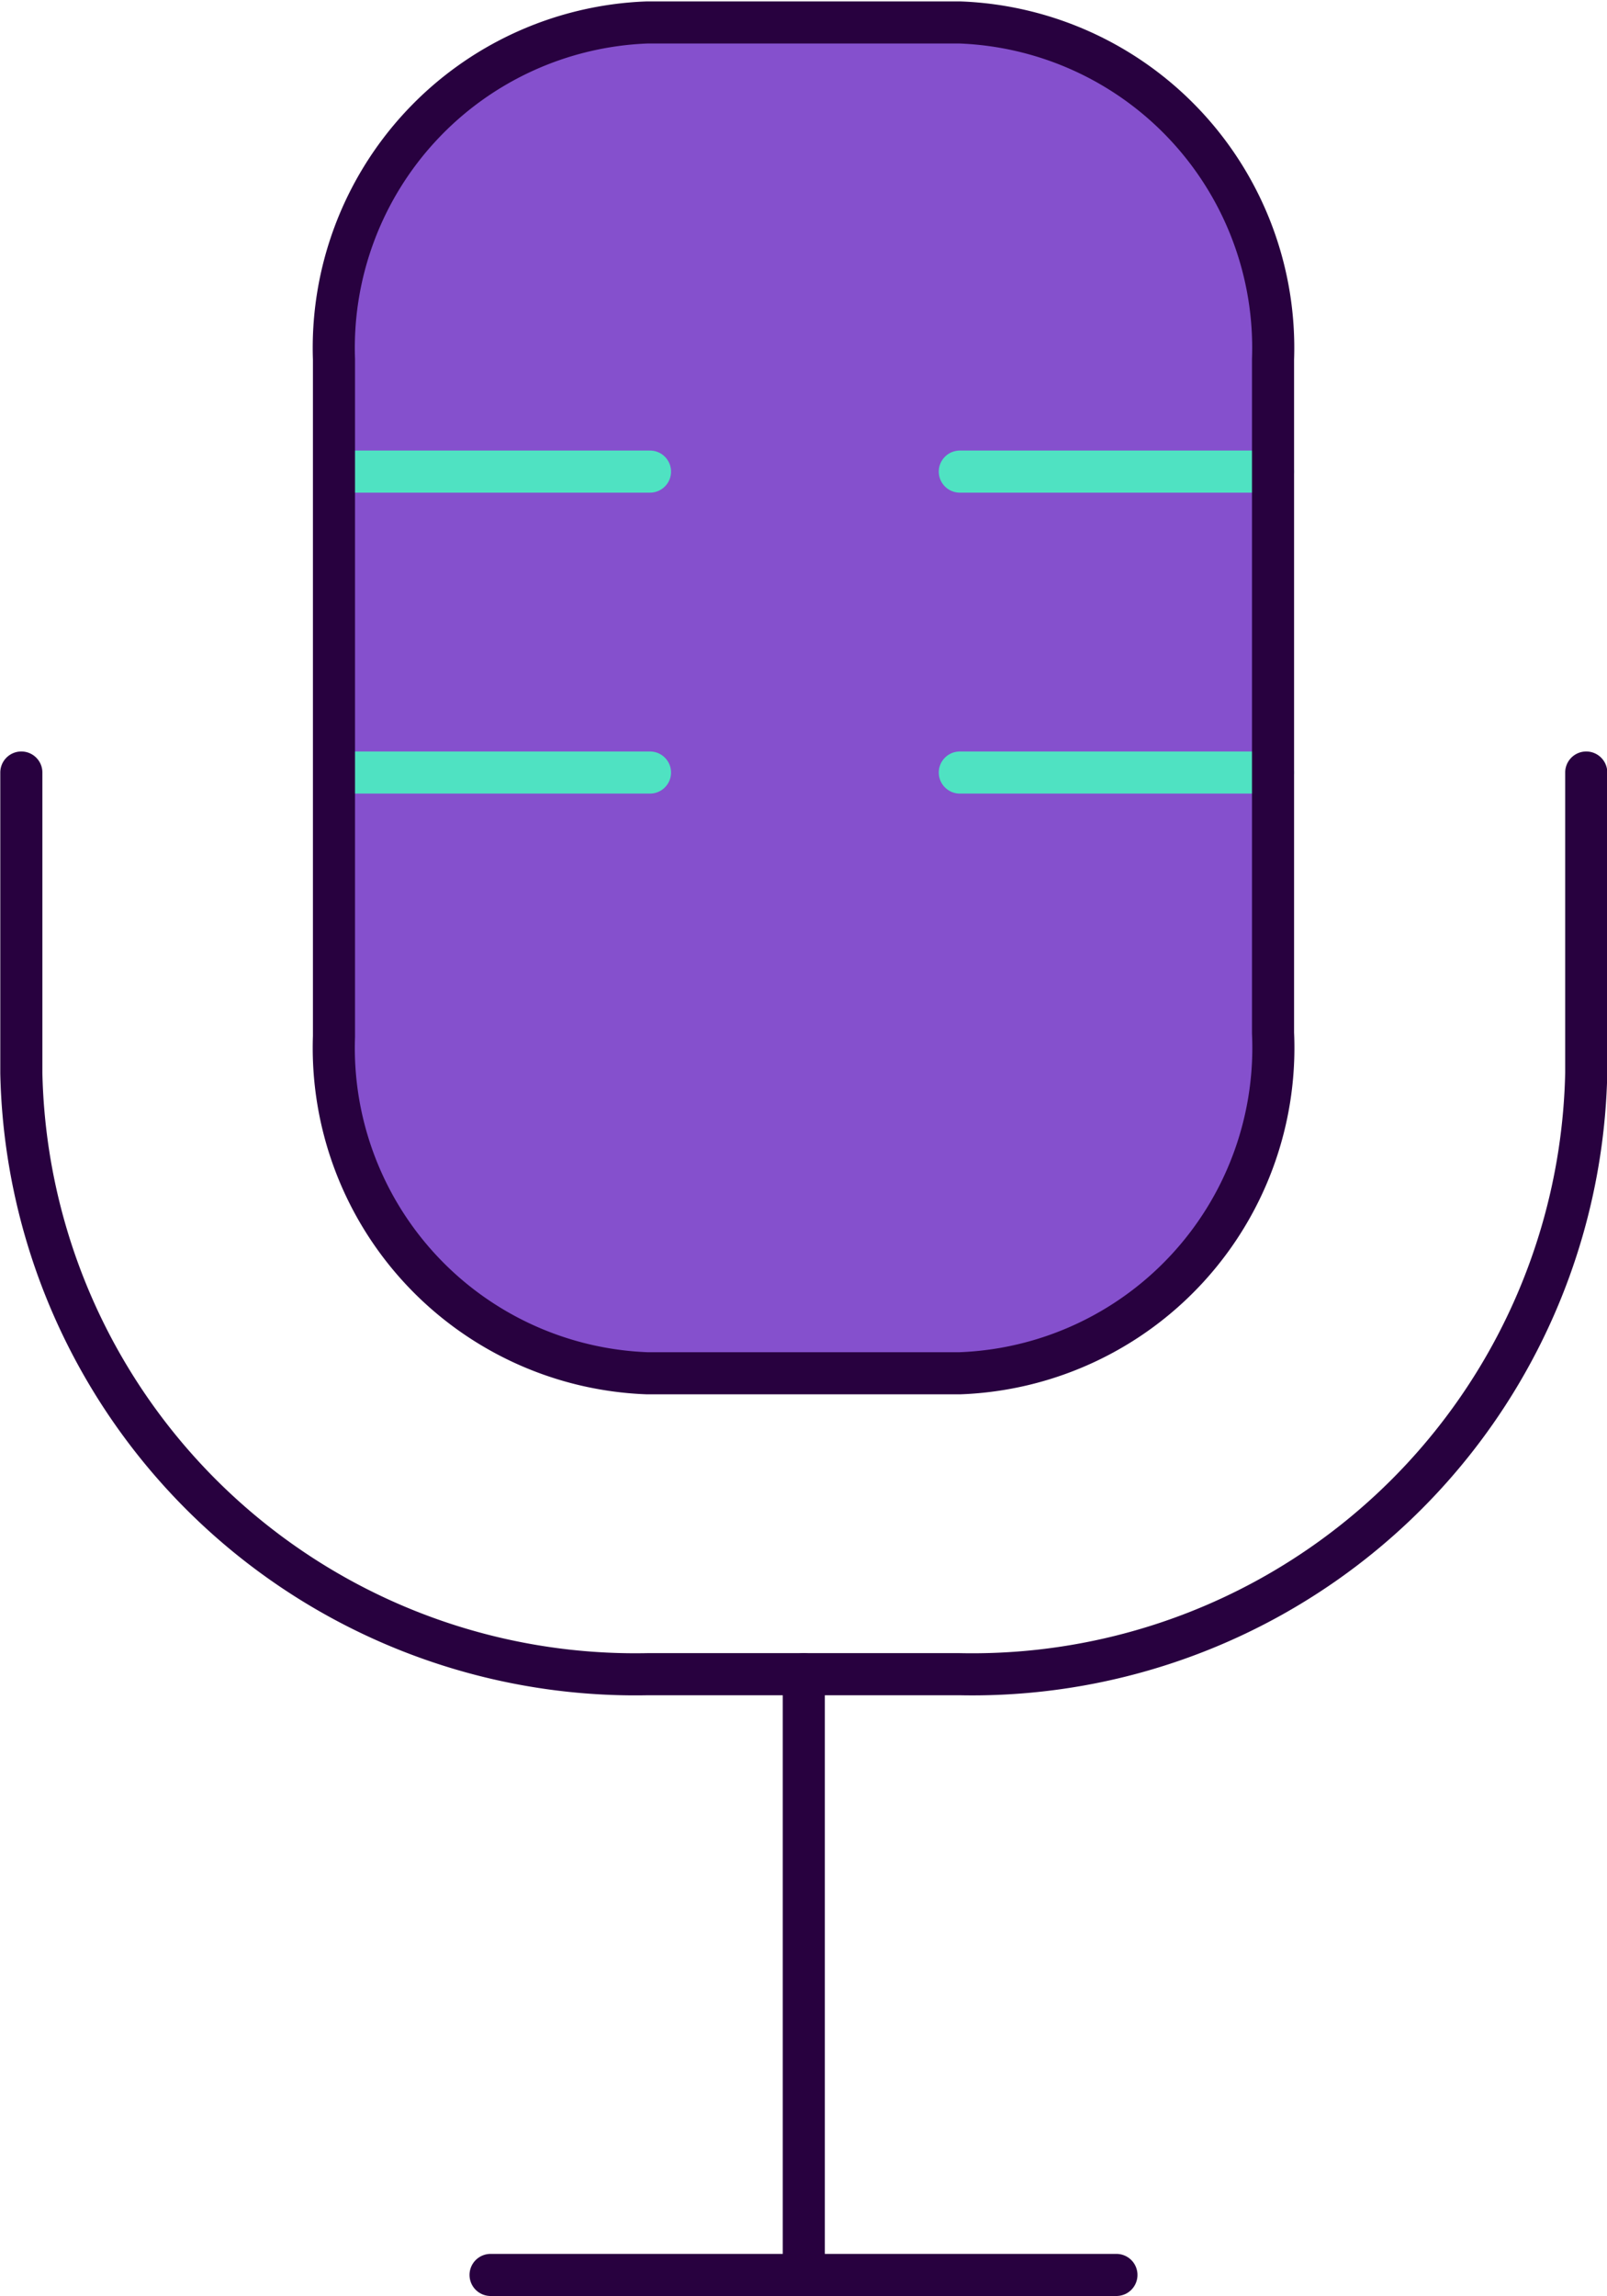
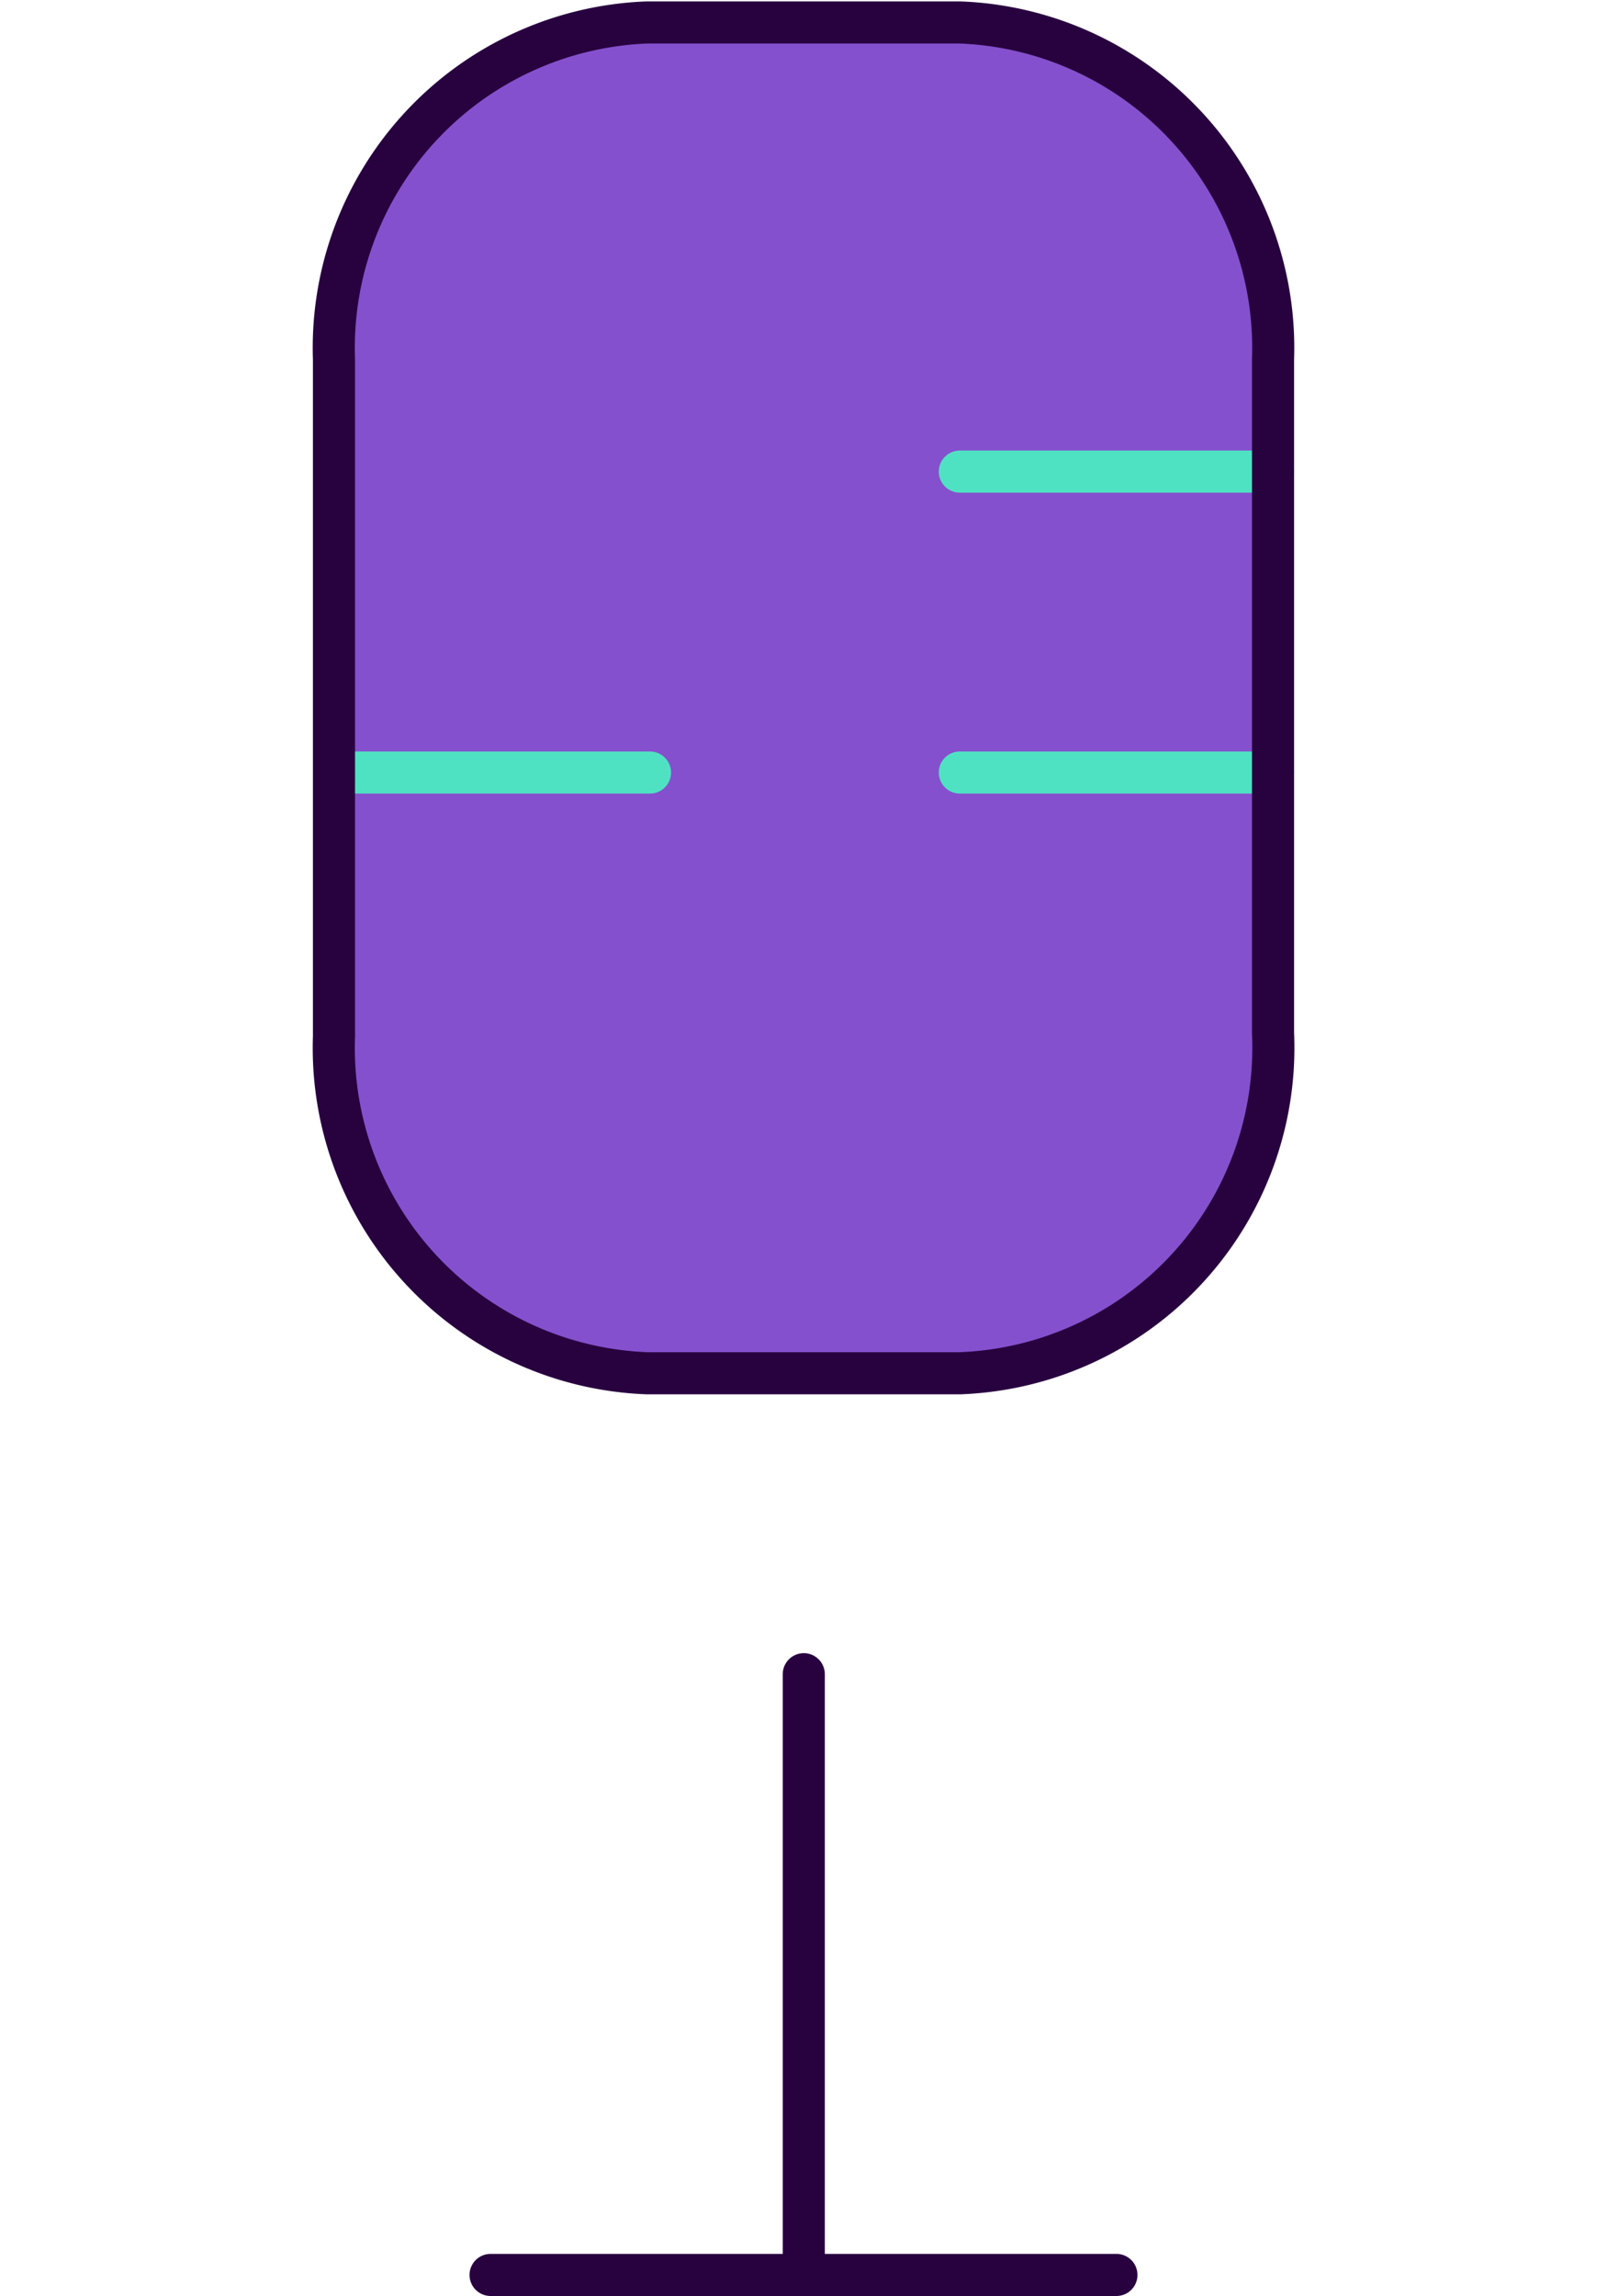
<svg xmlns="http://www.w3.org/2000/svg" viewBox="0 0 28.63 40.9">
  <defs>
    <style>.cls-1{fill:#8550cd;}.cls-2,.cls-3{fill:none;stroke-linecap:round;stroke-linejoin:round;stroke-width:0.75px;}.cls-2{stroke:#4fe2c2;}.cls-3{stroke:#28013f;}</style>
  </defs>
  <title>podcast</title>
  <g id="Layer_2" data-name="Layer 2">
    <g id="icons">
      <path id="Shape_513" data-name="Shape 513" class="cls-1" d="M17.1,24.46H11.53a5.8,5.8,0,0,1-5.58-6V6.4a5.8,5.8,0,0,1,5.58-6H17.1a5.8,5.8,0,0,1,5.58,6v12A5.8,5.8,0,0,1,17.1,24.46Z" />
-       <path id="Shape_514" data-name="Shape 514" class="cls-2" d="M6,8.4h5.58" />
      <path id="Shape_515" data-name="Shape 515" class="cls-2" d="M17.1,8.4h5.58" />
      <path id="Shape_516" data-name="Shape 516" class="cls-2" d="M6,13.76h5.58" />
      <path id="Shape_517" data-name="Shape 517" class="cls-2" d="M17.1,13.76h5.58" />
      <path id="Shape_510" data-name="Shape 510" class="cls-3" d="M14.32,29.82V40.52" />
      <path id="Shape_511" data-name="Shape 511" class="cls-3" d="M8.74,40.52H19.89" />
-       <path id="Shape_512" data-name="Shape 512" class="cls-3" d="M.38,13.76v5.35A10.94,10.94,0,0,0,11.53,29.82H17.1A10.94,10.94,0,0,0,28.26,19.11V13.76" />
      <path id="Shape_513-2" data-name="Shape 513" class="cls-3" d="M17.1,24.46H11.53a5.8,5.8,0,0,1-5.58-6V6.4a5.8,5.8,0,0,1,5.58-6H17.1a5.8,5.8,0,0,1,5.58,6v12A5.8,5.8,0,0,1,17.1,24.46Z" />
    </g>
  </g>
</svg>